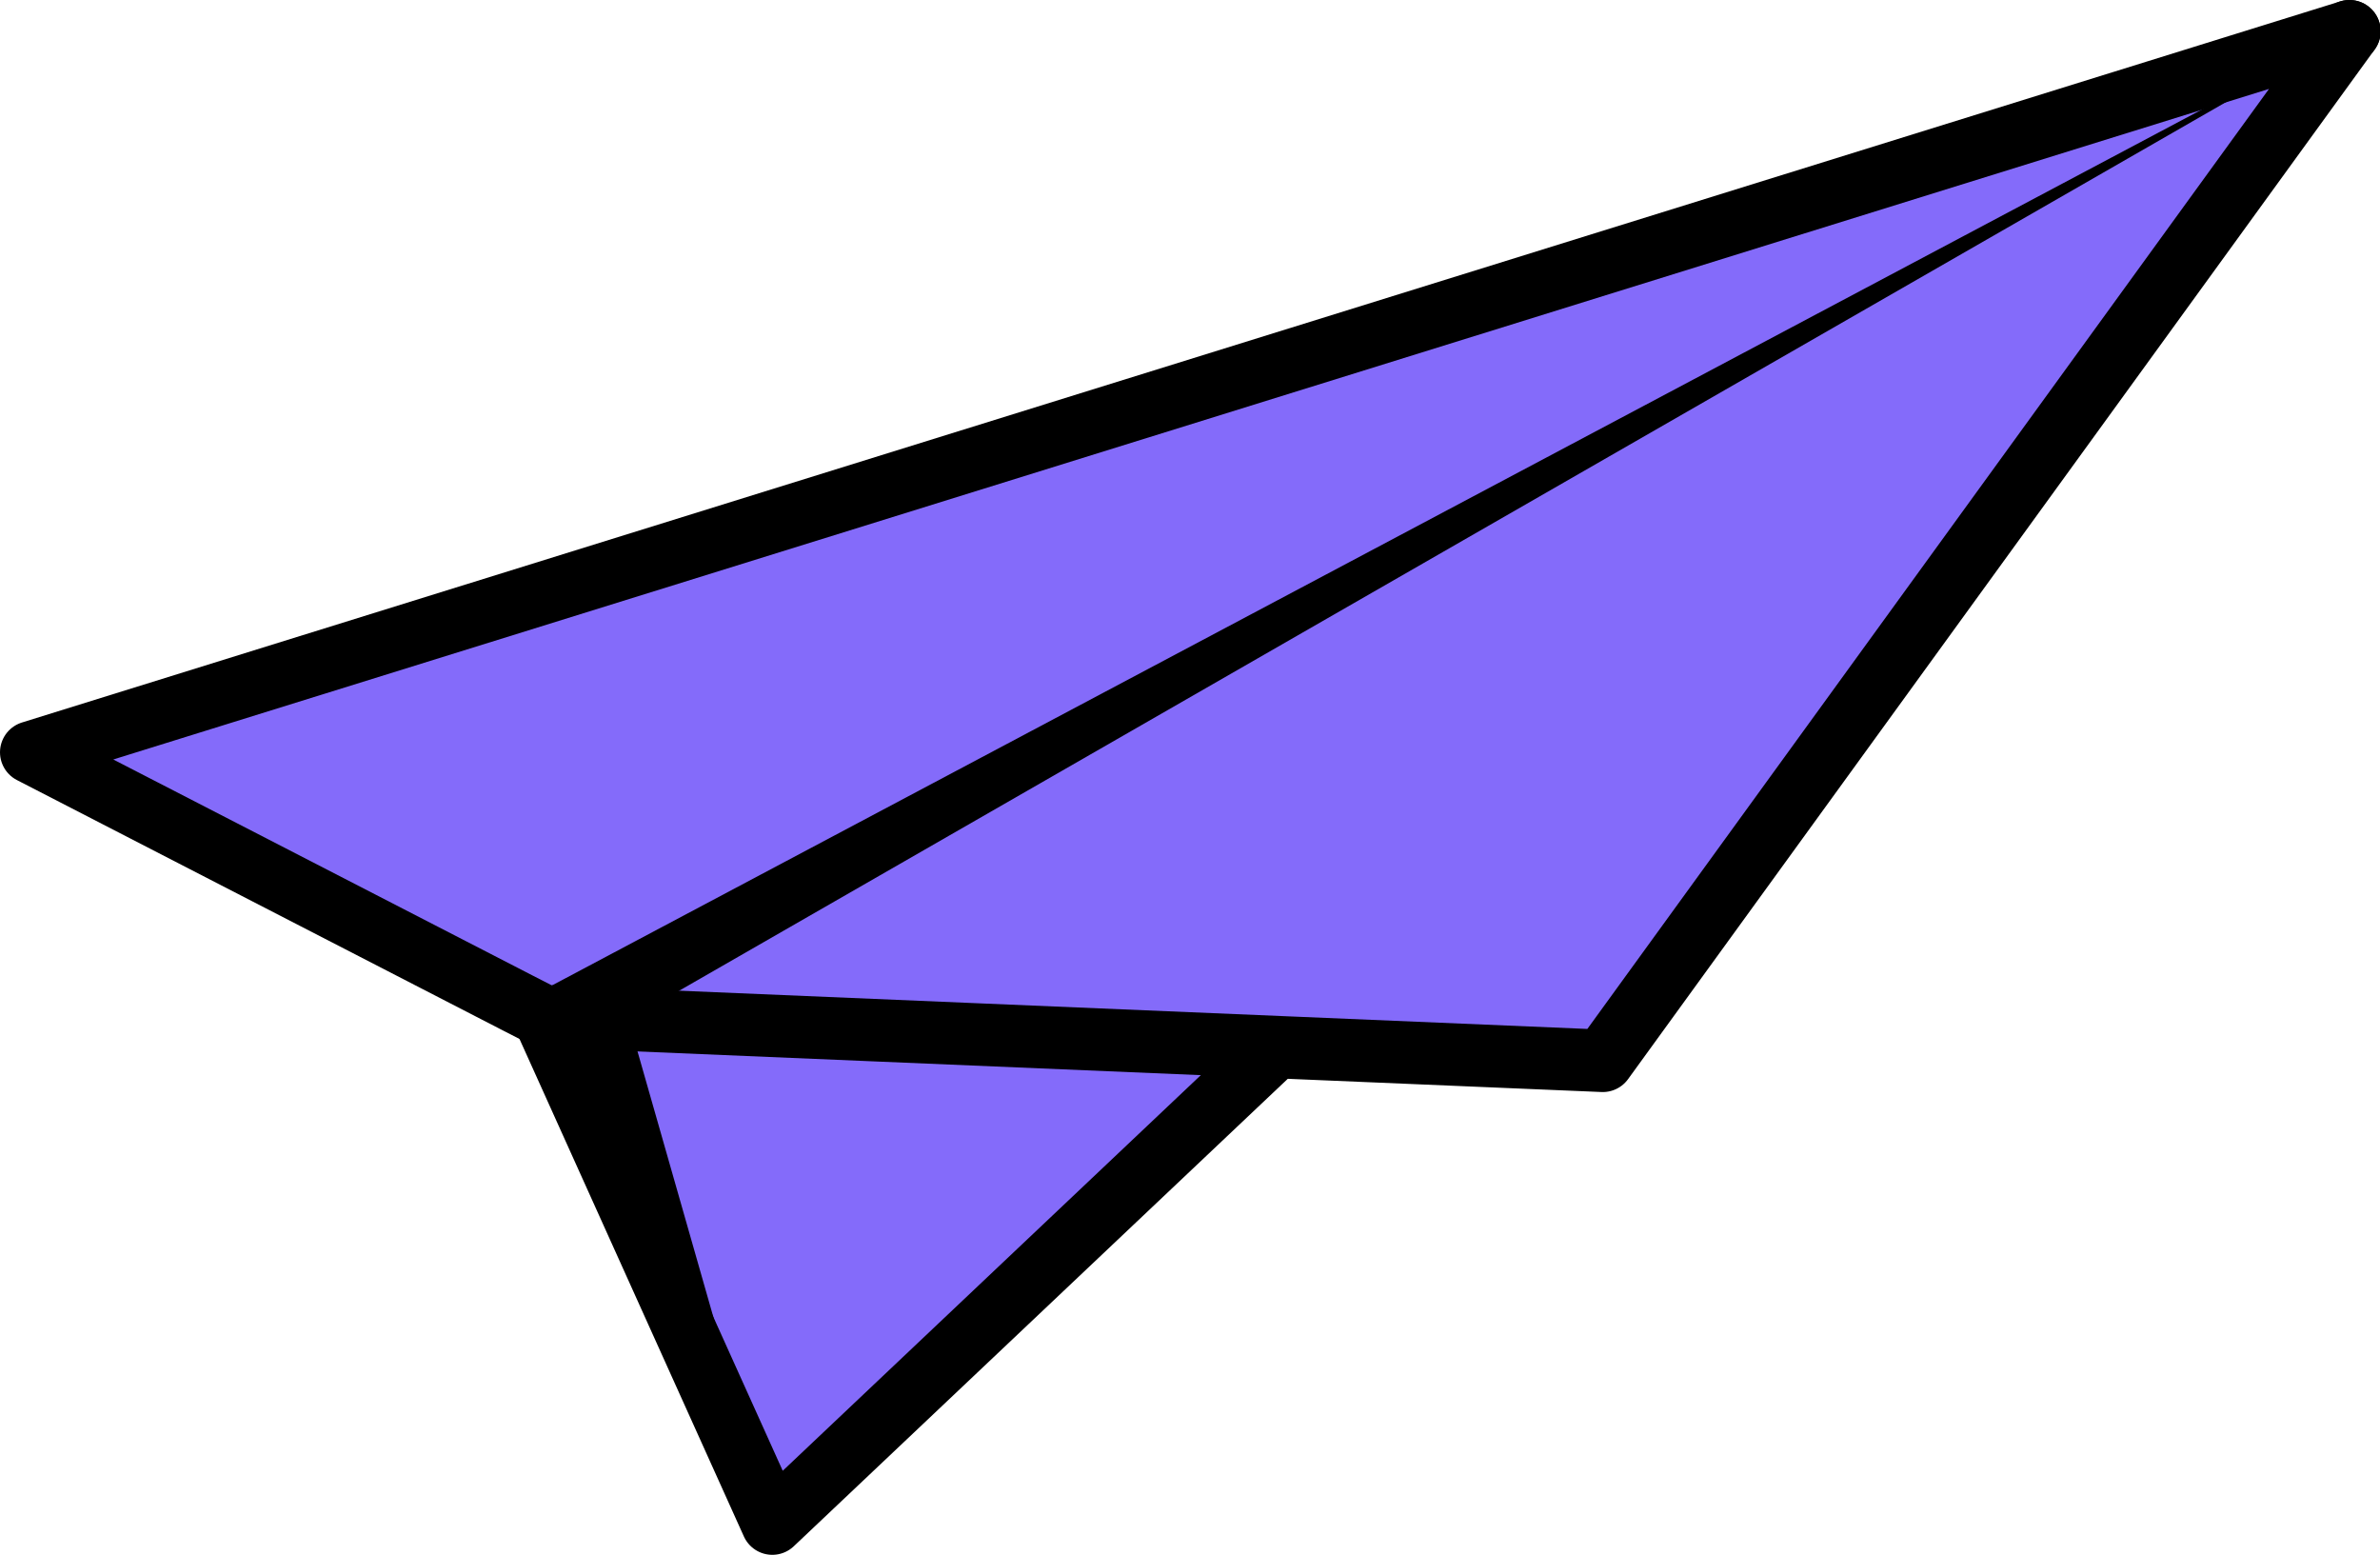
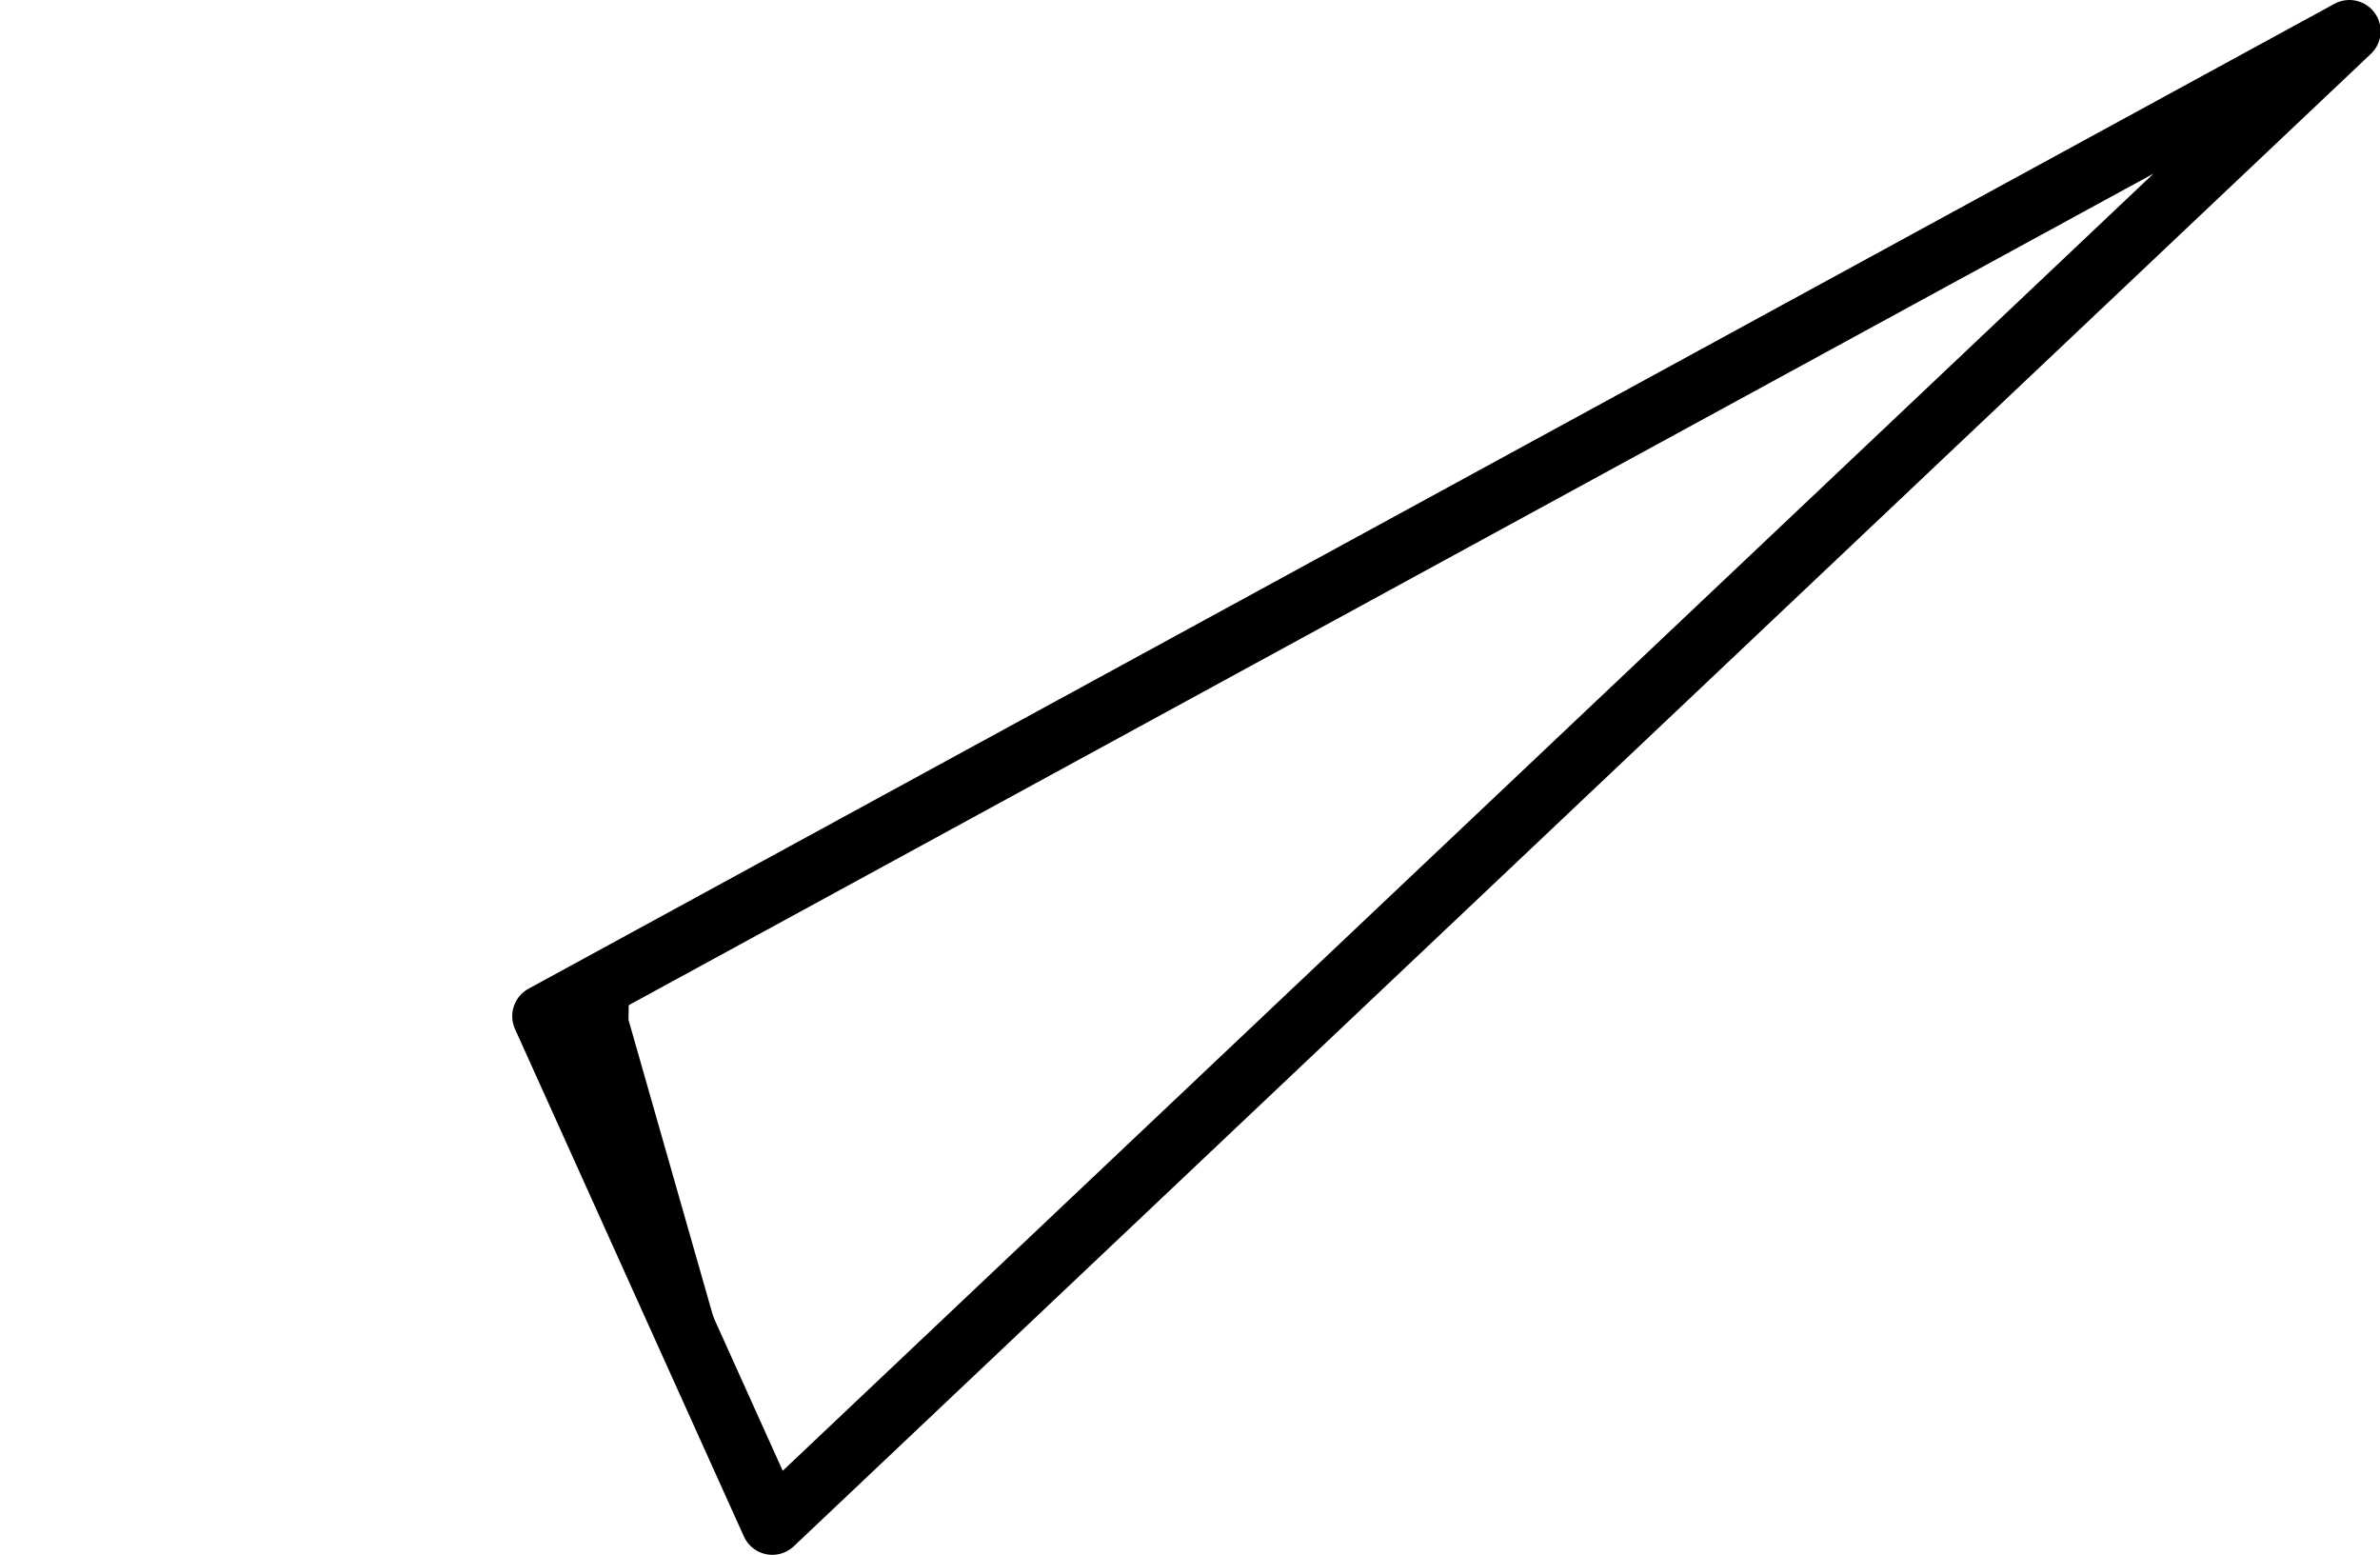
<svg xmlns="http://www.w3.org/2000/svg" id="Layer_2" data-name="Layer 2" viewBox="0 0 38.89 25.4">
  <defs>
    <style> .cls-1 { fill: #846bfa; } .cls-2 { fill: none; stroke: #000; stroke-linecap: round; stroke-linejoin: round; stroke-width: 1.02px; } </style>
  </defs>
  <g id="OBJECTS">
    <g>
-       <polygon class="cls-1" points="8.88 16.6 12.62 24.89 38.39 .51 8.88 16.6" />
      <polygon class="cls-2" points="8.88 16.6 12.62 24.89 38.39 .51 8.88 16.6" />
      <polygon points="10.27 16.66 12.62 24.89 8.88 16.6 8.47 16.39 10.28 15.97 10.27 16.66" />
-       <polygon class="cls-1" points="38.39 .51 26.19 17.33 10.27 16.66 8.88 16.6 8.47 16.39 .51 12.29 38.39 .51" />
-       <polygon class="cls-2" points="38.39 .51 26.19 17.33 10.27 16.66 8.88 16.6 8.47 16.39 .51 12.29 38.39 .51" />
-       <polygon points="38.39 .51 10.27 16.66 8.88 16.6 8.47 16.39 38.39 .51" />
    </g>
  </g>
</svg>